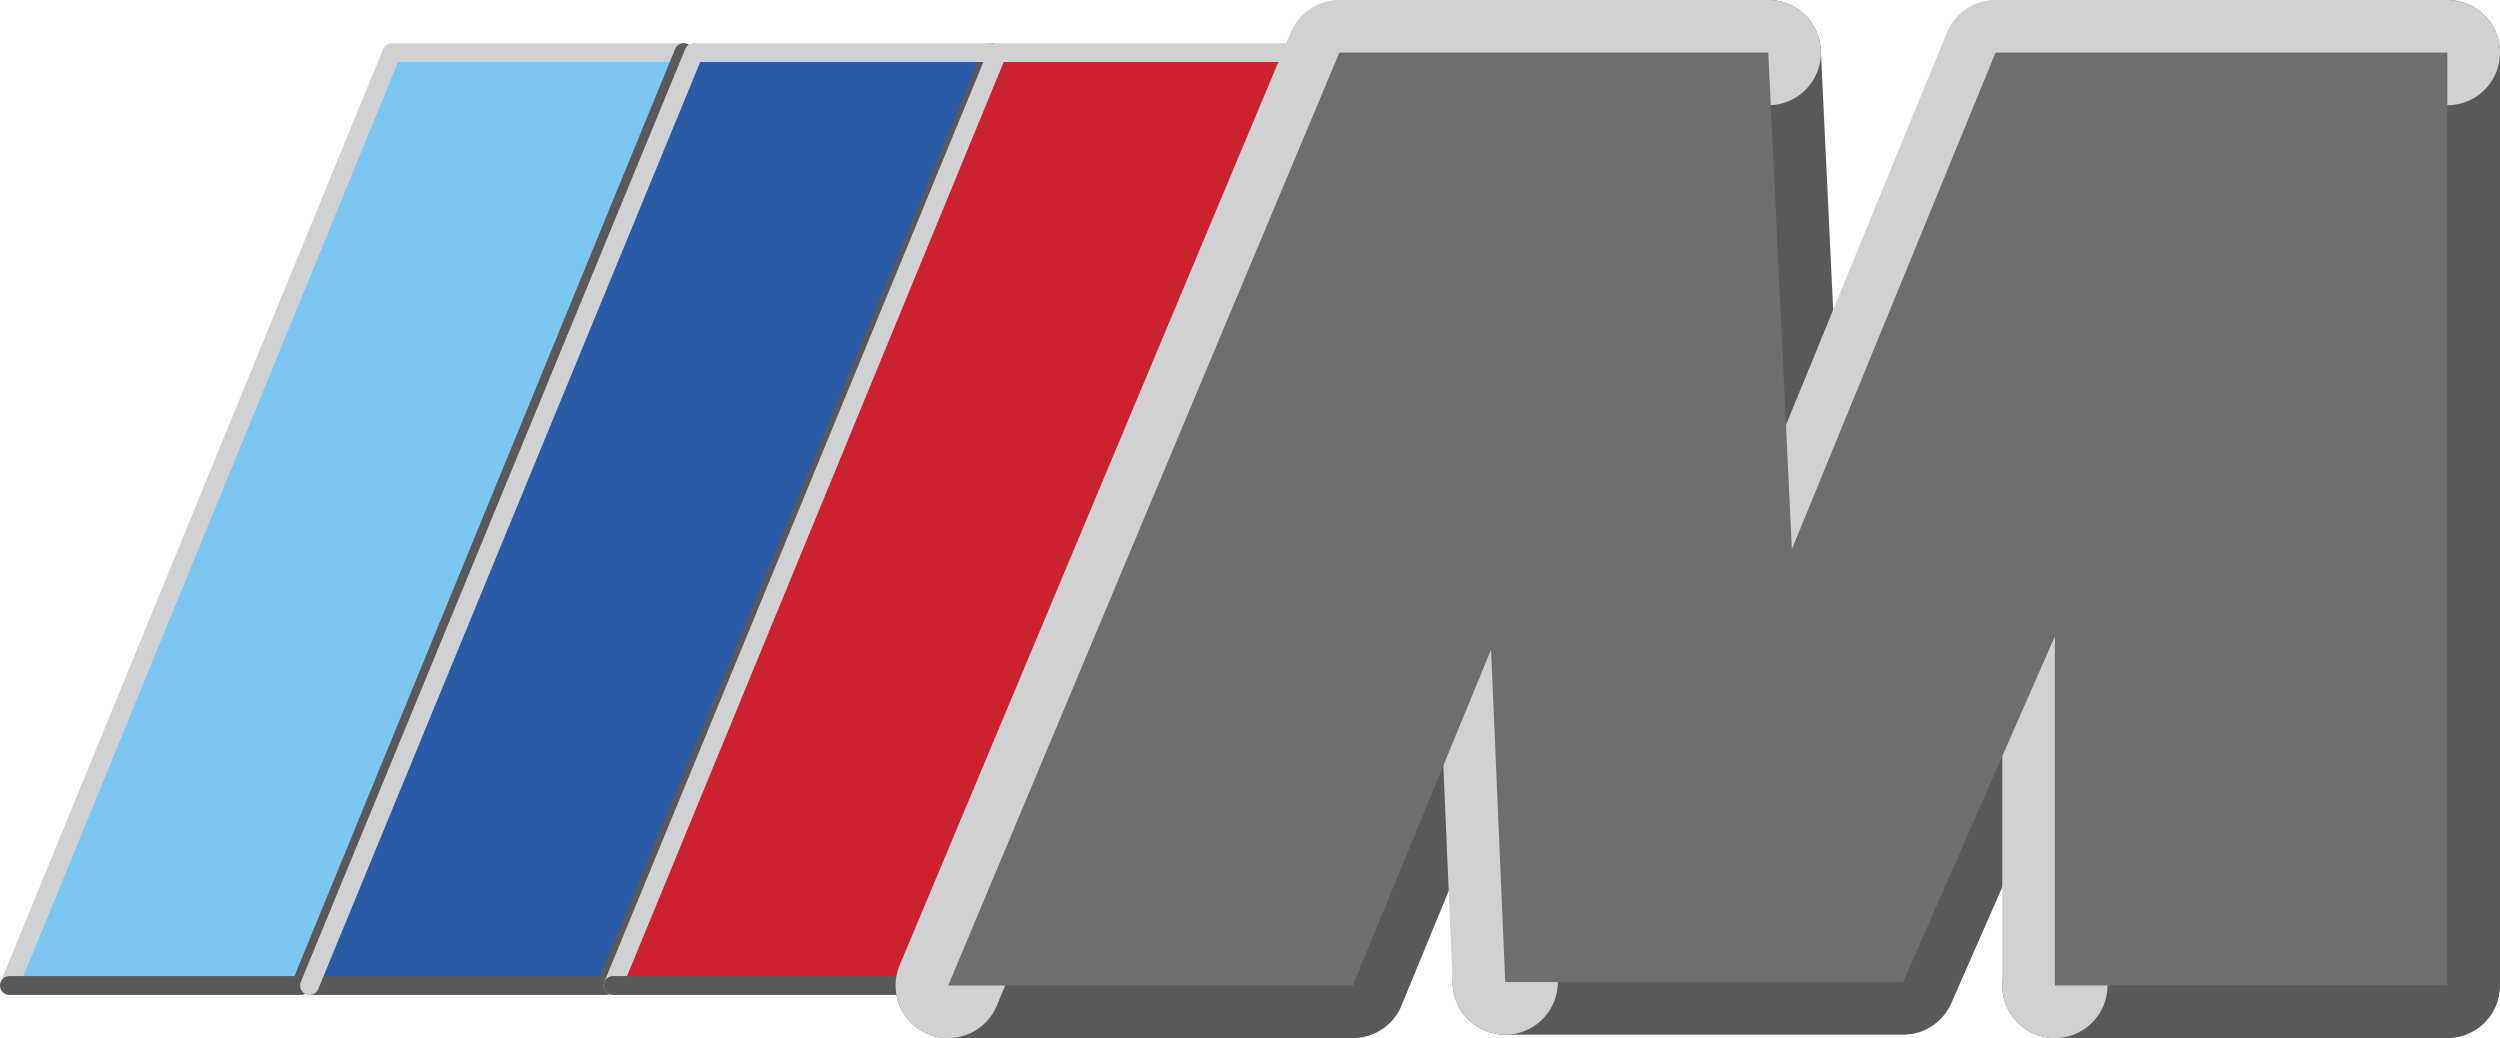
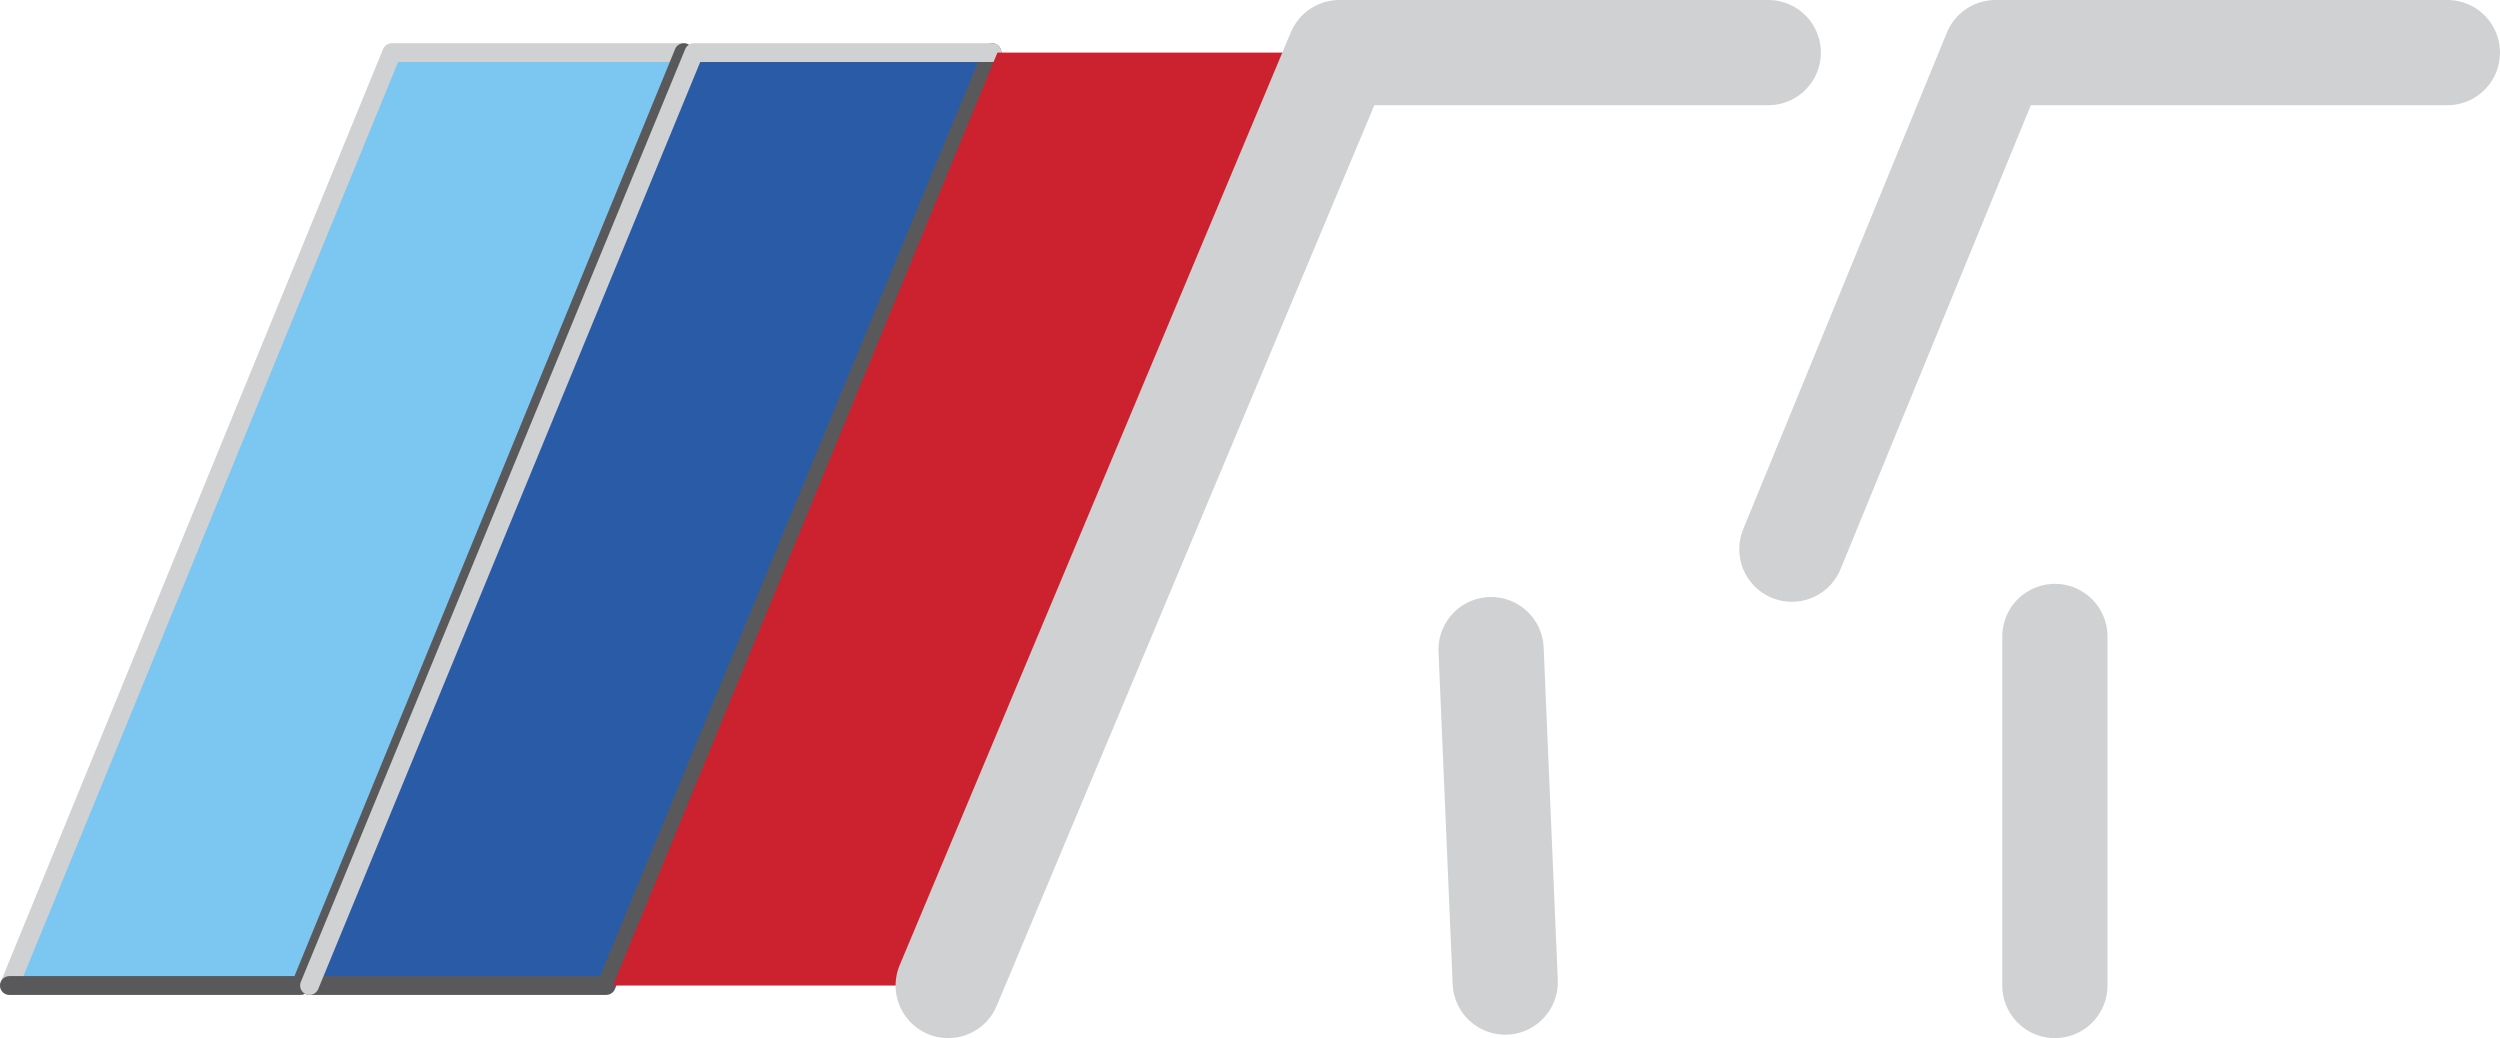
<svg xmlns="http://www.w3.org/2000/svg" id="Ebene_1" viewBox="0 0 671.46 278.83">
  <defs>
    <style>.cls-1,.cls-2,.cls-3,.cls-4{fill:none;stroke-linecap:round;stroke-linejoin:round;}.cls-1,.cls-3{stroke-width:28.26px;}.cls-1,.cls-4{stroke:#d0d1d3;}.cls-5{fill:#295ba7;}.cls-5,.cls-6,.cls-7,.cls-8{fill-rule:evenodd;stroke-width:0px;}.cls-6{fill:#cc212f;}.cls-2,.cls-3{stroke:#59595b;}.cls-2,.cls-4{stroke-width:5.05px;}.cls-7{fill:#7cc6f2;}.cls-8{fill:#6d6e70;}</style>
  </defs>
-   <path class="cls-3" d="M481.27,147.5l-6.34-133.37M254.67,264.69h108.69l37.13-90.22M404.28,263.77h106.87l40.75-92.83M551.91,264.69h105.42V14.13" />
  <path class="cls-7" d="M2.53,264.69h78.25L183.66,14.13h-78.43L2.53,264.69h0Z" />
  <path class="cls-4" d="M183.66,14.13h-78.43L2.53,264.69" />
  <path class="cls-2" d="M2.53,264.69h78.25L183.66,14.13" />
  <path class="cls-5" d="M266.44,14.13l-103.61,250.56h-79.7L186.38,14.13h80.07Z" />
  <path class="cls-2" d="M266.44,14.13l-103.61,250.56h-79.7" />
  <path class="cls-4" d="M83.13,264.69L186.38,14.13h80.07" />
  <path class="cls-6" d="M347.95,14.13l-105.06,250.56h-78.25L267.89,14.13h80.07Z" />
-   <path class="cls-4" d="M164.64,264.69L267.89,14.13h80.07" />
-   <path class="cls-2" d="M347.95,14.13l-105.06,250.56h-78.25" />
  <path class="cls-1" d="M657.33,14.13h-121.36l-54.7,133.37M474.93,14.13h-115.2l-105.06,250.56M400.48,174.48l3.8,89.29M551.91,170.94v93.75" />
-   <path class="cls-8" d="M657.33,14.13h-121.36l-54.7,133.37-6.34-133.37h-115.2l-105.06,250.56h108.68l37.13-90.22,3.8,89.29h106.87l40.75-92.83v93.75h105.42V14.13Z" />
</svg>